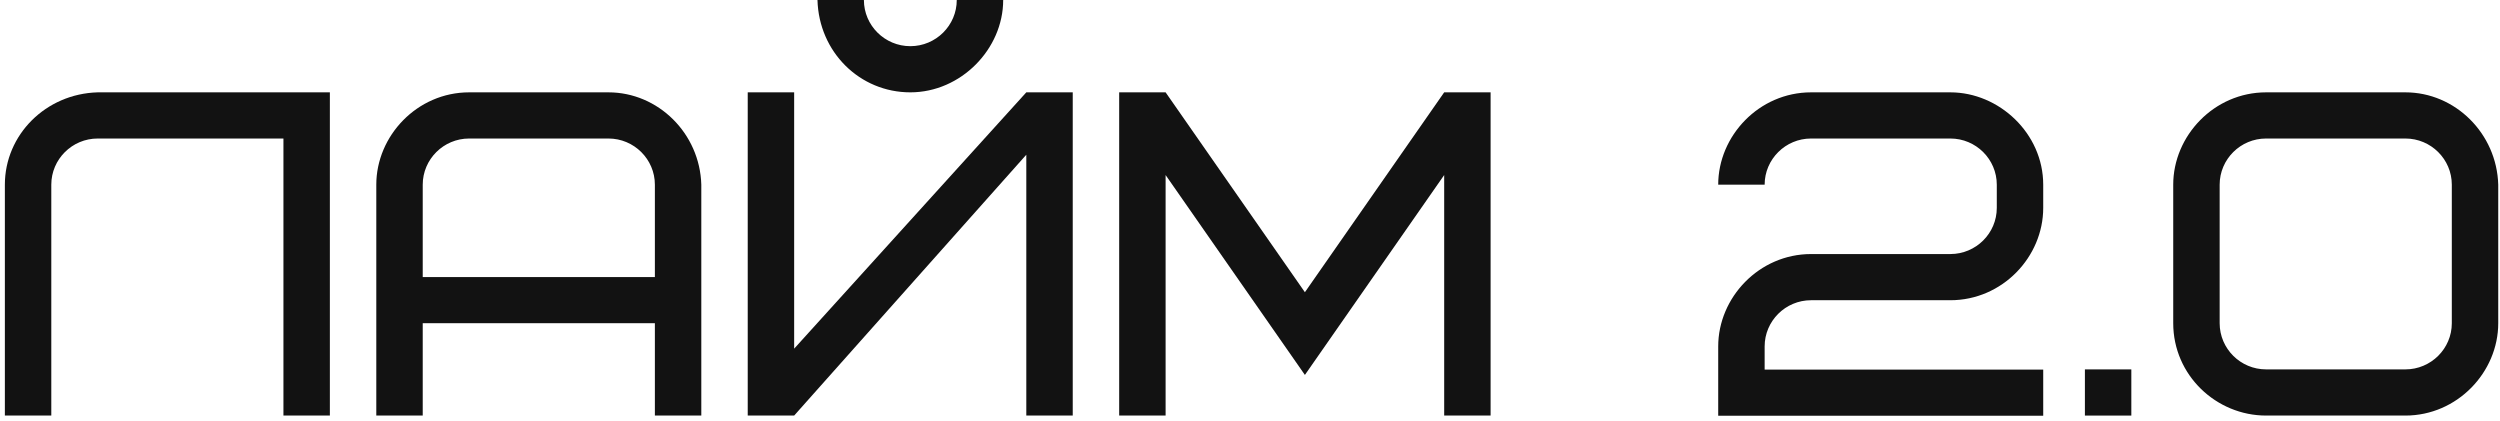
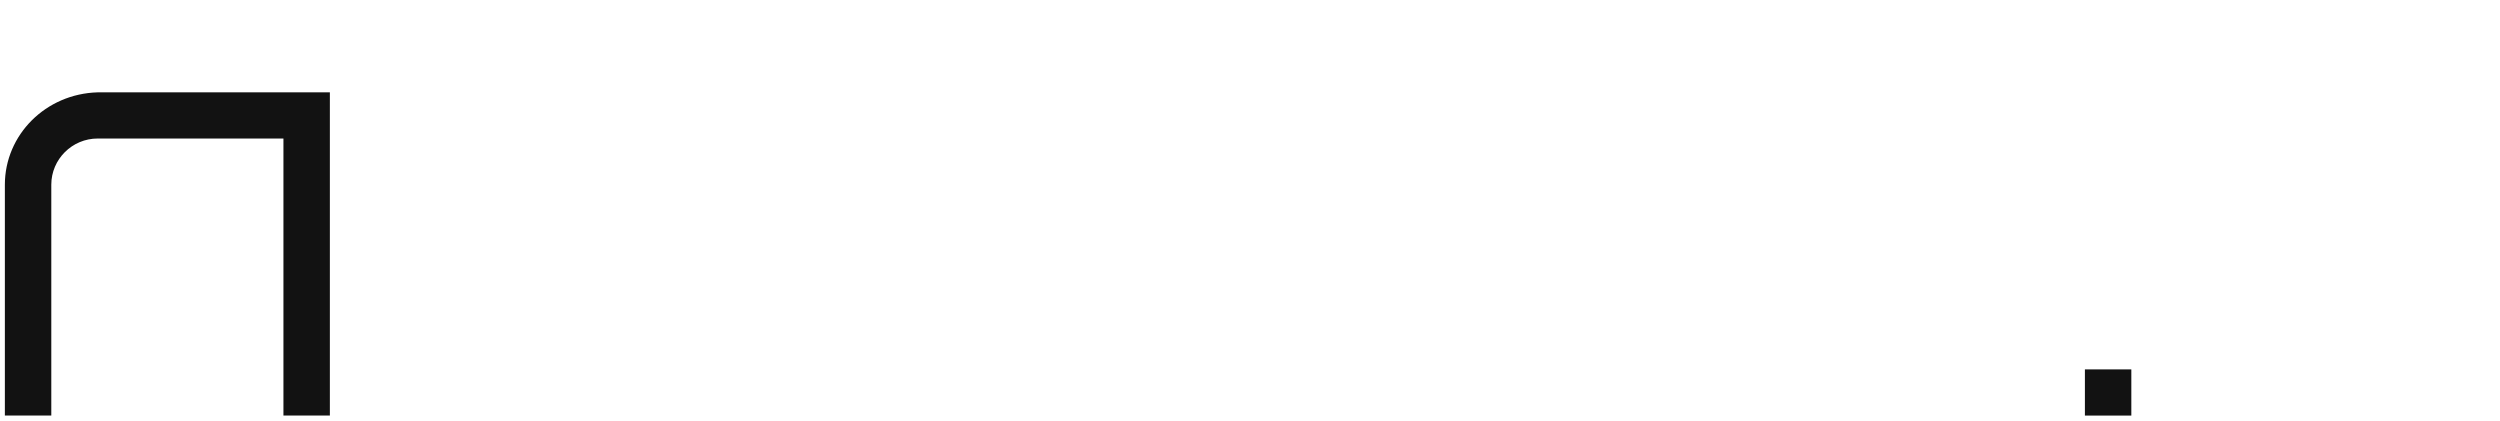
<svg xmlns="http://www.w3.org/2000/svg" width="285" height="48" viewBox="0 0 285 48" fill="none">
  <path d="M11.141 10.527C5.212 10.691 0.555 15.37 0.555 21.055V47.374H5.848V21.055C5.848 18.154 8.224 15.791 11.141 15.791H32.312V47.374H37.605V10.527H11.141Z" fill="#121212" />
-   <path d="M79.949 21.055C79.784 15.206 75.032 10.527 69.363 10.527H53.484C47.556 10.527 42.898 15.487 42.898 21.055V47.374H48.191V36.846H74.656V47.374H79.949V21.055ZM69.363 15.791C72.28 15.791 74.656 18.154 74.656 21.055V31.582H48.191V21.055C48.191 18.154 50.567 15.791 53.484 15.791H69.363Z" fill="#121212" />
-   <path d="M85.241 47.374H90.534L116.999 17.639V47.374H122.292V10.527H116.999L90.534 39.747V10.527H85.241V47.374ZM109.071 -0C109.071 2.901 106.695 5.264 103.778 5.264C100.861 5.264 98.485 2.901 98.485 -0H93.192C93.357 5.942 98.015 10.527 103.778 10.527C109.542 10.527 114.364 5.591 114.364 -0H109.071Z" fill="#121212" />
-   <path d="M148.758 42.742L164.637 19.955V47.374H169.929V10.527H164.637L148.758 33.314L132.879 10.527H127.586V47.374H132.879V19.955L148.758 42.742Z" fill="#121212" />
-   <path d="M201.169 39.49C201.169 36.589 203.545 34.226 206.462 34.226H222.341C228.269 34.226 232.927 29.29 232.927 23.698V21.055C232.927 15.206 227.892 10.527 222.341 10.527H206.462C200.534 10.527 195.876 15.487 195.876 21.055H201.169C201.169 18.154 203.545 15.791 206.462 15.791H222.341C225.258 15.791 227.634 18.154 227.634 21.055V23.698C227.634 26.599 225.258 28.962 222.341 28.962H206.462C200.534 28.962 195.876 33.922 195.876 39.49V47.397H232.927V42.133H201.169V39.513V39.49Z" fill="#121212" />
  <path d="M242.972 42.111H237.679V47.375H242.972V42.111Z" fill="#121212" />
-   <path d="M284.799 21.055C284.634 15.206 279.882 10.527 274.213 10.527H258.334C252.406 10.527 247.748 15.487 247.748 21.055V36.846C247.748 42.788 252.665 47.374 258.334 47.374H274.213C280.141 47.374 284.799 42.414 284.799 36.846V21.055ZM279.506 36.846C279.506 39.747 277.13 42.11 274.213 42.11H258.334C255.417 42.11 253.041 39.747 253.041 36.846V21.055C253.041 18.154 255.417 15.791 258.334 15.791H274.213C277.13 15.791 279.506 18.154 279.506 21.055V36.846Z" fill="#121212" />
</svg>